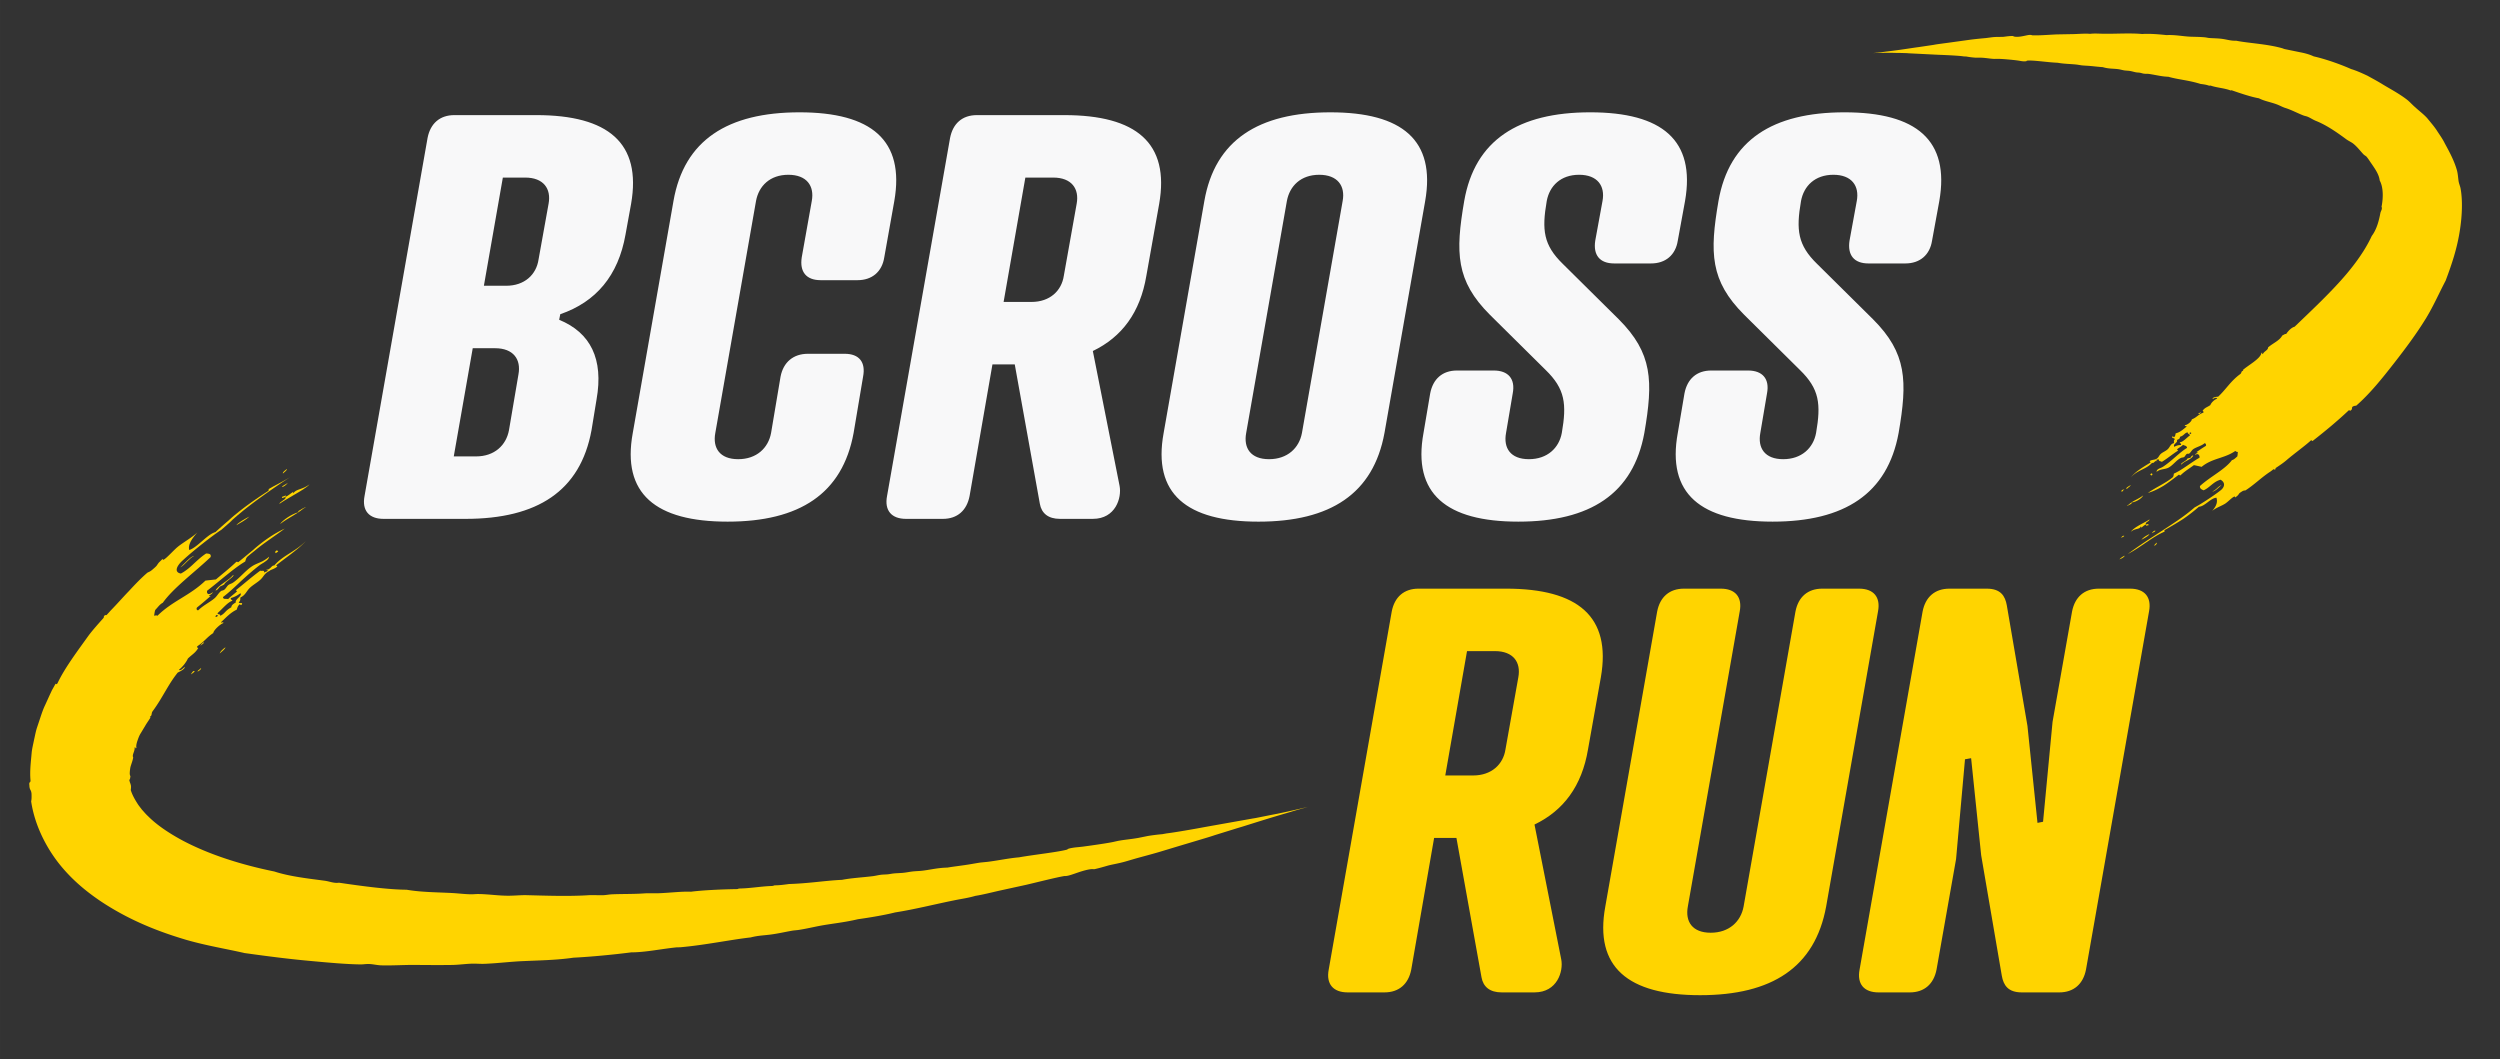
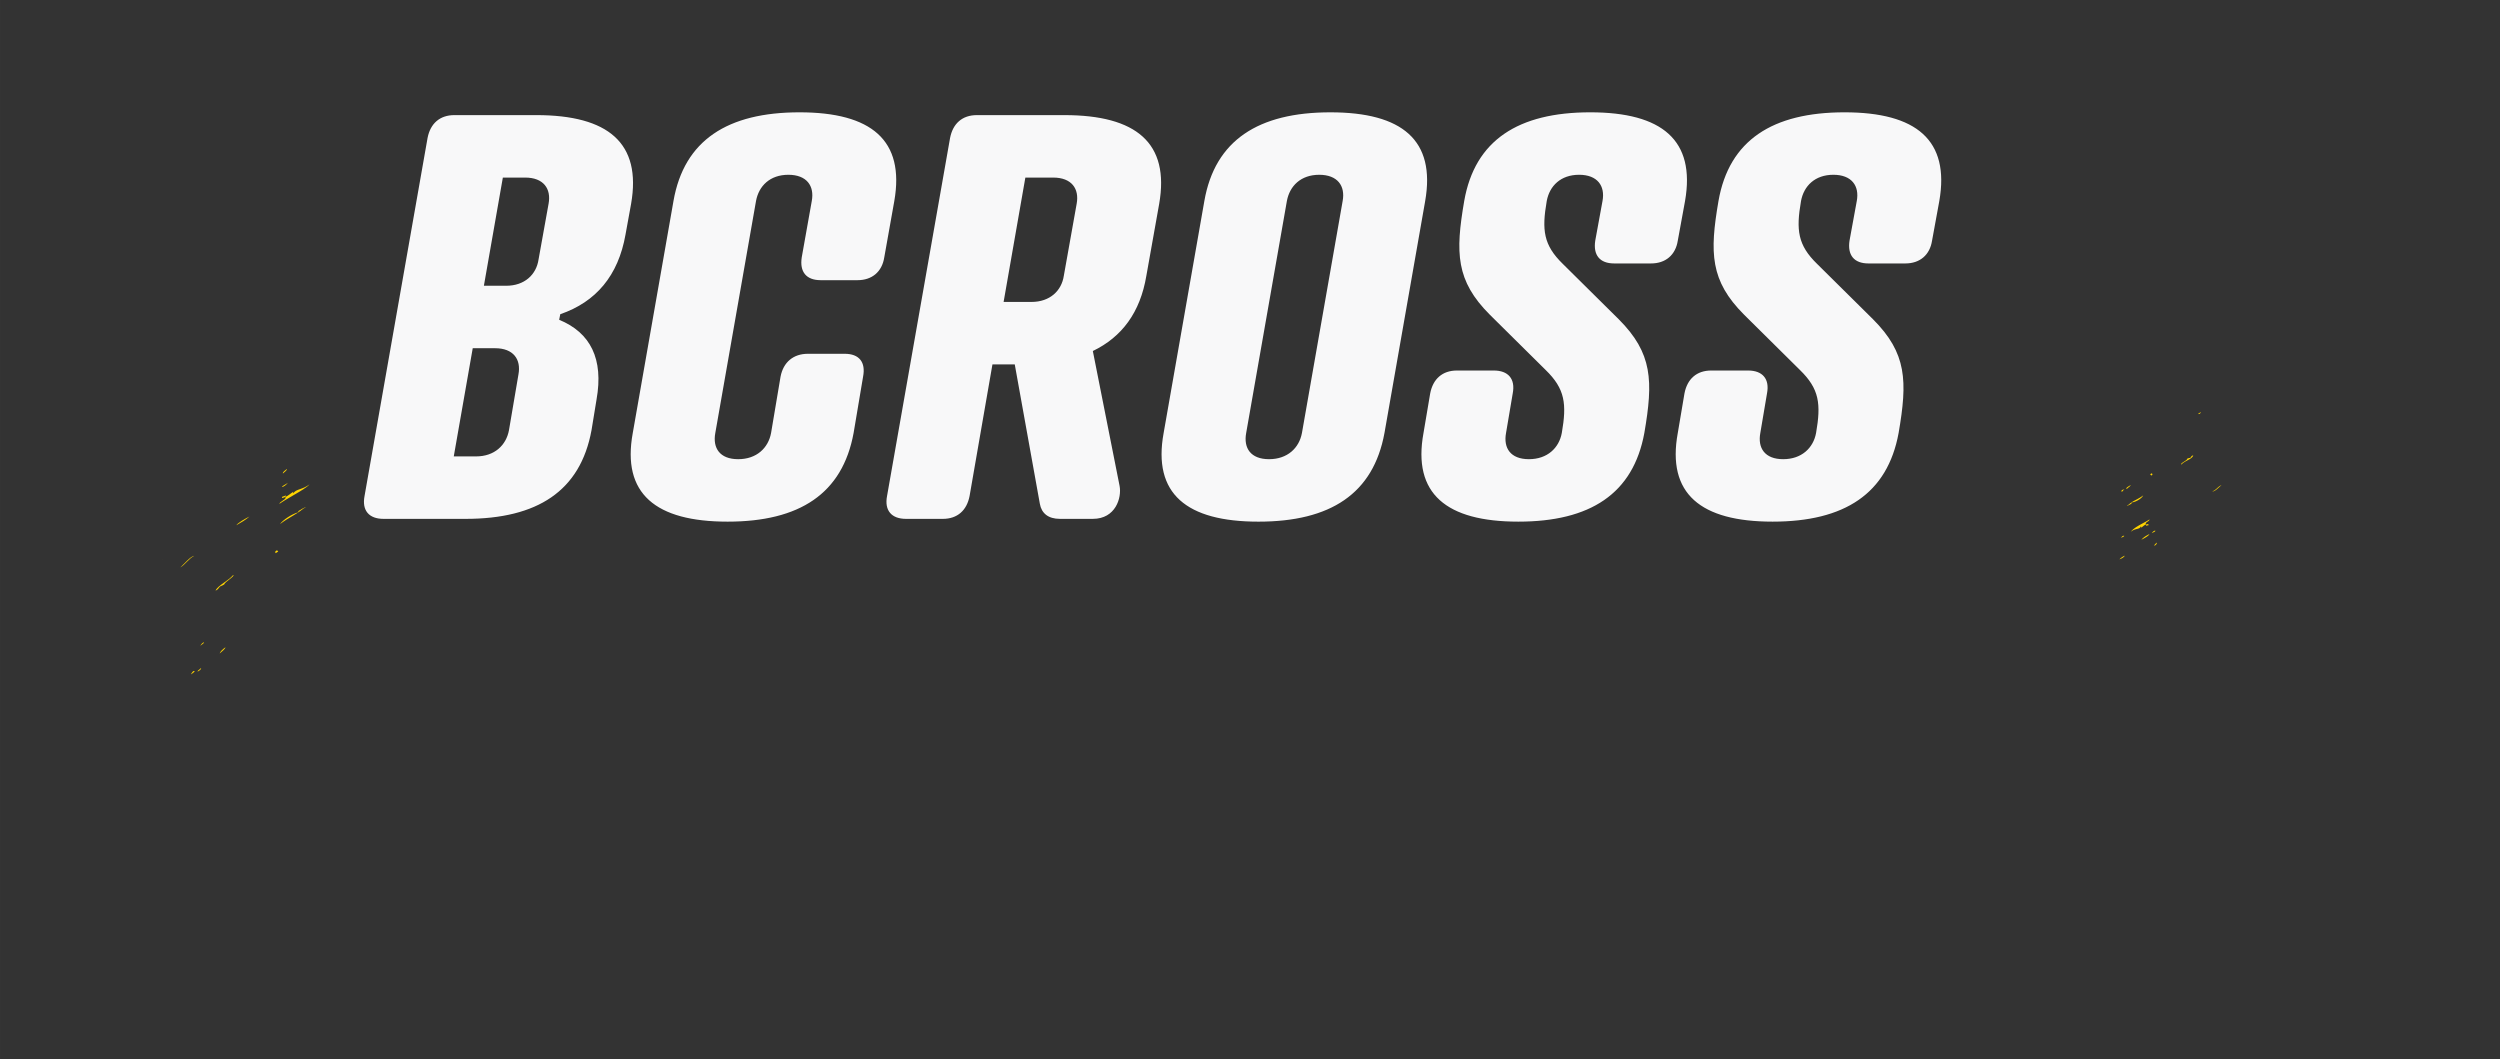
<svg xmlns="http://www.w3.org/2000/svg" width="622.666" height="263.841" viewBox="0 0 467 197.882">
  <rect x="0" y="0" width="467" height="197.882" fill="#333333" stroke="none" />
  <path d="M411.149 76.971c-.044.162-.274.413-.485.373-.059-.165.353-.243.485-.373m3.835 13.654c-.45.336-1.222 1.263-1.753 1.169.689-.186 1.126-.966 1.753-1.169m-5.283-5.524c-.327.759-1.637.963-2.211 1.691-.312-.27 1.054-.723 1.101-1.121.192-.084.363-.105.539-.136.188-.153.242-.488.571-.434m-7.726 3.307c.126.179.141.327-.079.411-.096-.032-.174-.12-.237-.251l.316-.16Zm-1.617 4.133c-.293.6-1.383 1.244-2.137 1.318-.055.093.009.219-.159.278-.341.245-1.23.562-.434.133.844-.779 1.745-.976 2.73-1.729m2.266 6.59c.006.219-.482.312-.673.483.099-.194.413-.53.673-.483m-4.607-8.525c-.086.292-.55.473-.711.745-.379-.179.434-.549.711-.745m4.847 10.75c.114.27-.21.433-.397.629-.084-.264.252-.423.397-.629m-1.35-1.59c-.139.364-1.05.834-1.505 1.058.453-.507.879-.744 1.505-1.058m-5.272.687c.216-.543 1.139-.458 0 0m.672 3.359c-.238.356-.58.507-.993.675.184-.249.797-.646.993-.675m4.441-5.723c-.175.138-.245-.041-.435.146-.087-.11.005-.172-.041-.272-.424.172-.576.414-.911.609a.407.407 0 0 0-.039-.273c-.216.666-1.087.328-1.902 1.061.642-.955 2.771-1.782 3.484-2.335.051.359-.777.488-.671.862.113.247.457-.214.515.202m-4.761-6.568c-.082.06-.005.098.041.076.072.188-.326.22-.397.202-.023-.264 1.075-.701.356-.278" style="fill:#ffd400;fill-rule:evenodd" />
-   <path d="m372.228 6.945-1.258.163c-.982.093-1.862.173-2.85.3l-2.599.358-1.342.186c-1.314.184-2.391.306-2.956.426l-2.875.427-.446.058c-2.044.305-3.292.505-5.698.789l-.758.101-.73.077c-.489.051-.058.019-.974.095l.162-.012c-.026.002.338-.016.113-.001l.983-.028 1.288-.021 1.288.002c0 .006.14.008.296.01l.381.01c.692 0 1.218.02 1.923.04.068.008.235.014.252.023l4.998.25.798.039c1.5.056 3.808.166 4.593.298l.534.025c.171.046.967.168 1.657.211.237.015.65-.014 1.169.007.773.038 1.506.177 2.202.219.319.019.657-.014.99-.004.87.021 2.63.187 3.357.283.574.07.788.148 1.223.175.392.025.689-.014.651-.116 1.131-.144 4.024.331 5.754.384 1.267.236 2.482.211 3.695.359l.781.125c.415.052.969.065 1.502.109.913.077 1.71.184 2.46.227 1.145.346 2.001.251 2.967.391.362.054.712.17 1.118.228.343.046.676.041 1.05.105.372.064.754.195 1.113.252.267.042.482.033.7.073.286.052.463.135.768.175.319.043.649.002.97.053 1.177.173 2.428.501 3.55.518 1.964.558 3.73.625 6.023 1.342.586.08 1.021.122 1.611.33.137.013.146-.054.355.005 1.177.395 2.49.435 3.683.895a.394.394 0 0 1 .189-.039c1.663.583 3.738 1.273 5.078 1.492.947.506 2.153.7 3.353 1.141.561.214 1.083.516 1.617.681 1.049.318 2.31.991 3.275 1.36.28.121.586.152.862.266.498.21.992.547 1.516.765 2.059.81 4.079 2.258 5.521 3.313.423.344.859.523 1.366.861.793.591 1.414 1.443 2.035 2.096.166.161.38.264.54.407.343.399.608.849.919 1.287.733 1.067 1.439 2.075 1.56 3.184.681 1.215.686 3.219.345 4.893.186.416-.107.745-.214 1.152-.232 1.238-.638 3.034-1.615 4.309-1.375 2.982-3.617 5.973-6.185 8.774-2.569 2.816-5.432 5.491-8.227 8.184-.661.173-1.273.895-1.58 1.364-.206-.061-.485.164-.738.289-.481.94-1.706 1.402-2.643 2.213.028.535-.786.716-.963 1.252-.319-.079.09-.323-.277-.232-.141 1.119-2.633 2.388-3.521 3.255.072-.046.163.044.083.118-.372 0-.239.416-.527.592-1.812 1.324-2.673 2.892-4.117 4.211-.277.028-1.041.062-1.047.451.327-.143.689-.4.872-.084-.562.213-1.118.757-1.283 1.21-.591.415-1.011.451-1.411 1.017-.138.078.348.242.053.412-.973.369-1.225.914-2.102 1.232-.03.438-.892 1.08-1.278 1.087-.17.286.445.085.277.292-.648.521-1.219 1.059-2.009 1.235-.071.242-.054.504-.294.709-.167.13-.14-.337-.349-.078-.144.327.392.195.476.465-.288.322-.115.446-.176.741-.615.111-.718.697-1.1 1.084-.392.401-.985.58-1.374.948-.334.313-.354.654-.796.906-.361.204-.805.131-1.196.373-.182.172.301.189.001.367-1.384.841-2.765 1.681-3.562 2.704 1.297-1.433 2.83-1.455 3.956-2.717.397.196.503-.561.964-.254-.015-.238-.409-.177-.083-.33.117-.035.204.021.347-.098.029.491.321.319.591.513 1.164-.716 1.976-1.439 2.982-2.069.134-.2-.26-.128-.085-.32.347-.295.675-.421 1.067-.798.305.185.693.129.75.576-1.381.81-2.901 2.492-4.505 3.527-.487.314-1.165.341-1.192.955.658-.57 1.539-.44 2.206-.782.863-.442 1.476-1.415 2.333-1.822.242-.114.412-.048.615-.177.16-.099.305-.468.492-.567.204-.107.306.031.464-.089.324-.241.443-.634.826-.865.639-.389 1.417-.537 2.054-1.063.203.036.335.361.208.513-.831.511-.96.618-1.782 1.181.113-.03.208-.007.274.111-.271.147-.416.122-.492.394.614-.415.886.134.826.513-1.609.912-3.364 2.37-4.788 2.97-.053.236-.026.49-.224.697-1.341 1.118-3.131 1.848-4.631 2.919 1.038-.295 1.997-.778 2.949-1.354.942-.602 1.859-1.338 2.848-2.06.12.016.172.245.353.074.759-.752 1.807-1.355 2.443-1.857.485.096.968.208 1.442.324 1.985-1.648 4.286-1.555 6.308-2.982.12.199.315.143.467.234-.056.272-.026.556-.123.825-.325.245-.596.589-.981.657-1.324 1.787-4.033 3.067-5.978 4.846-.051.515.317.637.679.802 1.166-.507 1.815-1.625 3.169-1.979.892.503.831 1.333.013 1.981-1.363 1.07-3.82 2.662-4.848 3.181-1.973 1.722-4.064 3.042-6.172 4.421-2.109 1.372-4.242 2.739-6.327 4.296 2.538-1.328 4.533-3.18 6.897-4.192-.099-.154-.06-.275.119-.361a60.258 60.258 0 0 0 3.322-1.986 29.862 29.862 0 0 0 2.952-2.297c1.087-.034 2.19-1.636 3.276-1.677.289.897-.126 1.695-.802 2.458.787-.624 1.708-.903 2.418-1.35.582-.369 1.401-1.297 1.788-1.34.093-.01.061.238.196.149-.235.155.38-.34.418-.386.247-.309.157-.319.525-.562.478-.314.476-.297.877-.343 1.662-1.069 3.033-2.473 4.693-3.539.172-.114.491-.386.521-.399.177-.074.136.148.345.016.119-.075-.032-.181.141-.295.643-.429 1.378-.918 1.969-1.427 1.476-1.267 3.356-2.594 4.537-3.674.3-.19.094.307.456-.009 2.169-1.696 4.427-3.55 6.609-5.609.177-.138.24.21.449-.053.327-.252.044-.423.321-.673.22-.099.435-.176.625-.147 2.599-2.266 4.868-5.11 7.127-8.003 2.105-2.7 4.194-5.495 5.969-8.402 1.397-2.305 2.448-4.731 3.627-6.964 1.205-3.203 2.182-6.136 2.693-9.615.381-2.493.513-5.435.086-7.668-.083-.385-.274-.828-.354-1.273-.103-.67-.129-1.37-.307-2.034-.5-1.793-1.413-3.48-2.27-5.045-.443-.914-1.028-1.678-1.541-2.495-.538-.793-1.151-1.485-1.742-2.219-.701-.773-1.517-1.364-2.251-2.047-.503-.416-.946-.941-1.472-1.369-1.487-1.158-3.141-2.017-4.565-2.88-.951-.594-1.92-1.106-2.898-1.648-.99-.461-1.996-.925-3.034-1.237-2.162-.959-4.853-1.885-6.989-2.368-.81-.384-1.688-.608-2.6-.783l-2.816-.577c-.203-.047-.325-.124-.527-.179-2.888-.799-6.208-.917-8.536-1.386-.914.041-1.64-.198-2.458-.322-.882-.132-1.72-.125-2.574-.185-.279-.022-.525-.098-.806-.127-.86-.084-1.713-.086-2.663-.117-1.418-.053-2.898-.384-4.533-.298-1.24-.138-3.084-.302-4.52-.205-2.4-.212-4.849-.008-7.313-.052-.833-.005-1.585-.083-2.43.022-.865-.08-1.905.008-2.963.045l-3.222.059c-1.555.069-3.484.232-4.644.164-.528-.252-1.558.26-2.791.289-.655-.006-.569-.087-.85-.16-.585.008-1.133.081-1.7.158-.663.039-1.146-.02-2.026.07M409.167 81.1c-.034-.086-.089-.11-.158-.09-.043-.415.606-.169.158.09m-.072.224c-.604.41-1.284 1.257-1.896 1.284-.123.072.351.317.207.523a2.23 2.23 0 0 0-1.233.336c-.381-.547.744-.761.474-1.279.383-.164.572-.242.568-.593.837-.252.778-.69 1.442-.833.058.402.251.181.438.562" style="fill:#ffd400;fill-rule:evenodd" />
  <path d="M71.638 96.924c-2.709.001-4.063-1.563-3.542-4.271l11.772-66.878c.52-2.708 2.291-4.271 5-4.272h15.313c13.439.001 19.689 5.209 17.709 16.564l-1.042 5.73c-1.354 7.708-5.52 12.604-12.188 14.896l-.208 1.042c5.834 2.396 8.334 7.292 6.98 14.896l-.938 5.73c-2.083 11.355-10.105 16.564-23.543 16.563H71.638Zm17.293-11.666c3.438-.001 5.625-2.084 6.145-4.897l1.771-10.417c.522-2.812-.937-4.897-4.375-4.896h-4.166l-3.543 20.21h4.168Zm5.625-31.878c3.437 0 5.625-2.083 6.042-4.895l1.875-10.418c.521-2.813-.938-4.896-4.376-4.896h-4.166L90.389 53.38h4.167Zm70.626-5.313c-.417 2.709-2.292 4.271-5 4.271h-6.875c-2.709 0-3.959-1.563-3.542-4.271l1.875-10.522c.52-2.812-.937-4.895-4.375-4.896-3.438 0-5.522 2.084-6.042 4.896l-7.605 43.336c-.521 2.812.834 4.896 4.271 4.896s5.626-2.084 6.147-4.896l1.77-10.522c.521-2.708 2.396-4.27 5.104-4.27h6.876c2.709-.001 3.959 1.562 3.437 4.27l-1.77 10.522c-2.083 11.355-10.105 16.563-23.543 16.563s-19.793-5.208-17.709-16.563l7.604-43.336c1.98-11.354 10.105-16.563 23.543-16.563s19.688 5.209 17.709 16.564l-1.875 10.521Zm38.959 17.502 5 25.209c.417 2.188-.73 6.147-5 6.146h-6.147c-2.187.001-3.437-1.041-3.749-2.812l-4.688-26.043h-4.168l-4.271 24.584c-.52 2.709-2.291 4.272-4.999 4.272h-6.876c-2.708-.001-4.063-1.563-3.542-4.272l11.772-66.878c.521-2.708 2.291-4.271 5-4.271h16.355c13.438 0 19.689 5.209 17.709 16.564l-2.396 13.438c-1.146 6.875-4.583 11.458-10 14.063m-11.459-9.168c3.438 0 5.625-2.083 6.041-4.895l2.397-13.438c.521-2.813-.938-4.897-4.376-4.897h-5.208l-4.063 23.23h5.209Zm73.543-18.855-7.605 43.336c-2.083 11.354-10.105 16.563-23.543 16.563s-19.792-5.209-17.709-16.564l7.605-43.335c1.979-11.355 10.105-16.564 23.543-16.564s19.688 5.21 17.709 16.564m-25.835 0-7.604 43.336c-.521 2.812.833 4.895 4.271 4.895s5.625-2.083 6.147-4.896l7.604-43.335c.52-2.812-.938-4.896-4.376-4.896s-5.521 2.084-6.042 4.896m51.564 11.771 10.417 10.313c6.355 6.355 6.459 11.563 4.793 21.251-2.084 11.355-10.105 16.563-23.544 16.563s-19.792-5.208-17.709-16.563l1.25-7.396c.521-2.709 2.292-4.271 5-4.271h6.876c2.708 0 4.062 1.562 3.542 4.271l-1.25 7.396c-.521 2.813.833 4.896 4.271 4.896s5.625-2.083 6.146-4.896c.937-5.417.625-8.229-3.021-11.771l-10.417-10.314c-6.355-6.354-6.459-11.562-4.792-21.25 1.979-11.355 10.104-16.564 23.543-16.564s19.688 5.209 17.709 16.563l-1.354 7.397c-.417 2.708-2.292 4.271-5 4.271h-6.876c-2.709 0-3.959-1.563-3.542-4.271l1.354-7.396c.521-2.813-.937-4.897-4.375-4.897-3.438.001-5.521 2.085-6.042 4.897-.937 5.417-.625 8.229 3.021 11.771m47.5.001 10.417 10.313c6.354 6.354 6.459 11.563 4.792 21.251-2.083 11.355-10.105 16.563-23.543 16.563s-19.793-5.208-17.709-16.563l1.25-7.396c.521-2.709 2.292-4.271 5-4.271h6.875c2.709 0 4.063 1.562 3.543 4.271l-1.25 7.396c-.522 2.812.833 4.896 4.271 4.896s5.625-2.084 6.145-4.896c.938-5.417.625-8.229-3.021-11.771l-10.416-10.314c-6.355-6.354-6.459-11.562-4.793-21.251 1.979-11.355 10.105-16.563 23.543-16.563s19.689 5.209 17.709 16.563l-1.354 7.396c-.417 2.709-2.291 4.272-5 4.272h-6.875c-2.71 0-3.959-1.563-3.542-4.272l1.354-7.396c.521-2.812-.938-4.896-4.375-4.896s-5.521 2.084-6.042 4.896c-.938 5.418-.625 8.23 3.021 11.772" style="fill:#f8f8f9" />
-   <path d="m286.644 154.025 5 25.209c.418 2.188-.728 6.146-4.999 6.146h-6.147c-2.187 0-3.437-1.041-3.75-2.812l-4.687-26.043h-4.168l-4.271 24.584c-.52 2.709-2.292 4.271-5 4.271h-6.875c-2.709 0-4.063-1.562-3.542-4.271l11.771-66.878c.521-2.709 2.292-4.271 5-4.271h16.355c13.439 0 19.69 5.209 17.71 16.564l-2.396 13.438c-1.147 6.875-4.584 11.458-10.001 14.063m-11.459-9.168c3.438 0 5.626-2.083 6.042-4.895l2.397-13.438c.521-2.813-.938-4.897-4.376-4.896h-5.208l-4.063 23.229h5.208Zm34.374-30.626c.521-2.708 2.292-4.271 5-4.271h6.875c2.709 0 4.064 1.563 3.543 4.271l-9.688 55.107c-.521 2.812.833 4.896 4.271 4.896s5.625-2.083 6.146-4.896l9.688-55.107c.521-2.709 2.292-4.271 5-4.271h6.876c2.708 0 4.062 1.562 3.541 4.271l-9.687 55.107c-2.084 11.355-10.105 16.563-23.543 16.563s-19.794-5.208-17.71-16.563l9.688-55.107Zm77.502 0c.521-2.708 2.292-4.271 5.001-4.271h5.833c2.709 0 4.064 1.562 3.543 4.271l-11.772 66.879c-.52 2.708-2.292 4.27-5 4.27h-6.98c-2.604 0-3.438-1.354-3.75-3.124l-3.854-22.502-1.876-18.125-1.145.208-1.667 18.647-3.646 20.625c-.521 2.709-2.292 4.271-5 4.271h-5.834c-2.708 0-4.062-1.562-3.542-4.271l11.772-66.878c.521-2.709 2.292-4.271 5-4.271h6.979c2.604 0 3.438 1.354 3.751 3.125l3.854 22.502 1.875 18.125 1.041-.208 1.772-18.647 3.645-20.626Z" style="fill:#ffd400" />
  <path d="M35.664 125.978c.103-.227.499-.873.703-.56-.279.315-.467.371-.703.56m1.251-.535c-.071-.162.462-.439.634-.647.144.166-.433.61-.634.647m.52-4.808c.071-.211.4-.612.679-.659.065.169-.491.445-.679.659m3.597 1.441c.109-.35.479-.74 1.079-1.163-.04.344-.672.769-1.079 1.163m-7.355-16.072c.676-.606 1.884-2.088 2.623-2.186-1.005.499-1.716 1.665-2.623 2.186m6.574 4.302c.561-1.034 2.413-1.807 3.314-2.903.393.194-1.568 1.285-1.691 1.776-.278.177-.519.271-.768.38-.284.258-.407.674-.855.747m11.255-6.975c-.15-.161-.149-.329.17-.515.129.002.224.075.292.204l-.462.311Zm.794-5.423c.539-.803 2.249-1.891 3.353-2.201.1-.122.036-.249.291-.366.544-.388 1.907-.994.658-.28-1.396 1.138-2.735 1.645-4.302 2.847m.38-6.936c.042-.256.778-.519 1.097-.779-.191.258-.727.746-1.097.779m.168-2.515c-.103-.279.412-.572.733-.856.061.281-.471.566-.733.856m-8.698 9.658c.287-.471 1.734-1.285 2.462-1.632-.793.675-1.473 1.07-2.462 1.632m8.514-5.276c.287-.216.348-.03.668-.308.102.101-.047.202-.003.304.656-.333.936-.654 1.469-.981-.034.102-.066.203-.007.304.47-.843 1.673-.651 3.046-1.689-.586.627-1.717 1.276-2.834 1.93-1.115.662-2.227 1.29-2.808 1.727.007-.406 1.241-.813 1.173-1.216-.107-.25-.715.394-.704-.071" style="fill:#ffd400;fill-rule:evenodd" />
  <path d="M30.277 104.477c.022-.019.031-.014.047-.022.047-.05.046-.056-.047.022" style="fill:#ffd400" />
-   <path d="M244.241 150.749c.041-.011-.52.128-.174.038l-1.517.356-1.991.451-1.995.424s-.218.038-.46.086l-.592.114-2.986.596c-.106.015-.366.065-.393.061l-7.794 1.386-1.245.223c-2.335.441-5.946 1.059-7.186 1.197l-.835.152c-.274.011-1.535.144-2.616.321l-1.82.367c-1.209.22-2.377.315-3.468.499-.502.084-1.021.226-1.542.322-1.358.26-4.135.65-5.286.801-.909.117-1.258.114-1.942.223-.618.099-1.072.232-.992.32-1.734.488-6.345.98-9.062 1.466-2.031.177-3.923.6-5.853.838l-1.252.123c-.66.086-1.53.256-2.374.388-1.444.227-2.72.366-3.904.566-1.878.042-3.194.415-4.743.589-.581.065-1.161.066-1.813.142-.548.065-1.069.181-1.673.242-.6.062-1.235.061-1.814.124-.431.048-.765.128-1.117.161-.464.043-.765.025-1.254.083-.514.062-1.019.2-1.538.263-1.895.235-3.959.338-5.724.682-3.262.151-6.052.659-9.912.783-.95.128-1.646.232-2.653.245-.22.036-.21.103-.561.122-2.004.06-4.076.453-6.144.473a.934.934 0 0 1-.282.107c-2.852.041-6.444.203-8.655.491-1.742-.074-3.735.186-5.861.277-1.001.044-1.993-.03-2.927.039-1.828.139-4.236.087-5.994.171-.524.027-1.028.133-1.54.158-.929.043-1.932-.054-2.921.013-3.813.237-8.206.068-11.539-.015-1.032-.014-1.908.082-3.063.102-1.91.037-3.89-.287-5.803-.313-.48-.011-.948.052-1.391.048-1.146-.011-2.236-.153-3.442-.229-2.949-.157-5.908-.148-8.65-.624-3.534-.02-8.629-.72-12.635-1.313-.937.147-1.757-.251-2.684-.371-2.858-.382-6.526-.78-9.37-1.717-6.093-1.246-12.169-3.135-17.219-5.827-2.493-1.346-4.757-2.868-6.379-4.502-.441-.395-.765-.819-1.143-1.215-.303-.418-.65-.814-.89-1.227-.52-.818-.95-1.608-1.204-2.447.038-.299.094-.663-.004-.985a2.548 2.548 0 0 0-.165-.471c-.042-.156-.068-.306-.114-.428.179-.122.178-.452.226-.703-.14-.217-.142-.484-.124-.759.015-.274.056-.558.101-.848.139-.596.436-1.239.537-1.905-.28-.476.375-1.199.25-1.845.315-.131.085.379.355.049-.087-.301-.002-.718.145-1.197.172-.478.33-1.021.687-1.568l.968-1.616c.321-.512.668-.976.864-1.359-.073.096-.192.047-.116-.085.42-.221.188-.62.473-.999 1.908-2.579 2.84-4.924 4.695-7.227.352-.176 1.318-.604 1.326-1.072-.413.337-.872.829-1.104.545.71-.544 1.411-1.482 1.666-2.088.796-.776 1.35-1.015 1.892-1.888.184-.161-.439-.124-.048-.471 1.318-.884 1.712-1.636 2.905-2.408.062-.549 1.307-1.671 1.834-1.839.262-.41-.594.085-.344-.23.945-.884 1.764-1.781 2.882-2.296.13-.313.142-.615.5-.952.248-.219.147.342.47-.046.242-.442-.512-.075-.591-.359.441-.495.219-.572.345-.945.864-.373 1.082-1.114 1.672-1.715.615-.61 1.475-1.053 2.078-1.631.519-.496.602-.904 1.262-1.369.125-.088.253-.159.385-.223l.176-.136c.317-.148.804-.302 1.212-.619.258-.27-.384-.102.034-.426 1.957-1.52 4.054-2.957 5.376-4.39-2.096 2.066-4.259 2.638-5.907 4.559-.4-.069-.655.516-.938.611l-.154.119a.498.498 0 0 1-.338.012c-.016.273.545.052.064.356-.169.085-.282.052-.502.247.038-.566-.399-.253-.746-.377-1.742 1.291-3.012 2.426-4.479 3.585-.214.291.34.048.071.346-.521.487-.992.768-1.587 1.369-.395-.095-.941.128-.957-.378 1.012-.758 2.105-1.782 3.24-2.859 1.148-1.06 2.365-2.14 3.565-3.06.247-.188.52-.345.778-.498l.051-.04c.454-.302.908-.601.978-1.083-.38.358-.797.613-1.193.828l-.029.023c-.678.326-1.372.549-1.978.952-1.276.853-2.305 2.209-3.541 3.048-.352.233-.579.224-.879.458-.235.183-.49.679-.763.871-.298.209-.421.088-.656.292-.488.413-.695.941-1.25 1.381-.921.74-2.013 1.247-2.945 2.159-.269.052-.415-.279-.228-.524 1.204-.97 1.395-1.153 2.594-2.183-.158.086-.286.1-.361-.014.39-.293.585-.326.725-.684-.896.762-1.201.224-1.069-.255 2.335-1.782 5.009-4.22 7.106-5.448.111-.298.114-.586.423-.905a36.25 36.25 0 0 1 1.407-1.143l-.133.103c1.866-1.579 3.832-2.787 5.694-4.205a20.872 20.872 0 0 0-2.971 1.692 27.79 27.79 0 0 0-2.923 2.276l.153-.119-2.937 2.422c-.165.026-.202-.224-.482.046-1.199 1.157-2.726 2.335-3.693 3.181l-1.96.216c-2.958 2.843-6.133 3.765-8.989 6.587-.146-.181-.416-.011-.615-.042.098-.363.082-.693.237-1.076.463-.47.849-1.06 1.392-1.321 2.014-2.82 5.912-5.662 8.936-8.54.153-.636-.345-.629-.827-.675-.856.549-1.559 1.221-2.288 1.884-.718.684-1.466 1.35-2.436 1.869-1.177-.201-.979-1.228.258-2.383 2.046-1.91 5.817-4.84 7.316-5.8l2.166-1.896-.601.466 1.365-1.196 1.147-.949c.753-.606 1.5-1.18 2.248-1.738a116.563 116.563 0 0 1 4.498-3.177c.636-.44 1.276-.861 1.918-1.278v-.007c-.704.454-3.015 1.663-3.015 1.663l.014-.016c-.313.184-.626.37-.944.546.112.146.027.302-.256.467a75.444 75.444 0 0 0-3.489 2.382c-.585.424-1.175.873-1.763 1.336l-.898.728-1.086.931.628-.486a72.414 72.414 0 0 0-3.057 2.662c-1.541.422-3.352 2.853-4.889 3.347-.268-.949.445-2.081 1.526-3.282-1.213 1.086-2.565 1.799-3.635 2.657-.874.715-2.16 2.217-2.71 2.448-.119.049-.078-.177-.209-.112-.129.138-.646.628-.689.685-.385.508-.26.477-.805.958-.709.625-.704.602-1.271.862-1.236 1.055-2.357 2.244-3.469 3.445-1.125 1.164-2.213 2.415-3.389 3.616l-.746.821c-.249.201-.178-.102-.476.193-.168.172.034.212-.208.477-.892.999-1.914 2.131-2.727 3.212-1.993 2.791-4.475 6.073-5.787 8.881-.356.57-.159-.333-.577.477l-.478.857-.438.936-.865 1.902c-.299.618-.545 1.322-.785 2.033l-.709 2.133c-.234.712-.376 1.534-.553 2.304-.153.796-.356 1.544-.44 2.388-.141 1.701-.374 3.345-.212 5.15.012.535-.313.119-.212.905.033.987.324.72.403 1.595.017.556.021 1.073-.072 1.392.603 4.145 2.538 8.154 4.961 11.329 2.451 3.188 5.345 5.555 8.194 7.457 5.35 3.527 10.687 5.568 15.651 7.053 3.925 1.145 7.667 1.73 11.059 2.516 4.638.645 8.563 1.149 12.808 1.52 3.058.283 6.392.582 8.95.602.441-.002.971-.097 1.483-.077.771.027 1.536.229 2.305.252 2.079.06 4.213-.097 6.273-.079 2.313.018 4.531.039 6.793.007 1.276-.008 2.502-.191 3.765-.241.836-.033 1.712.065 2.579.02 2.432-.101 4.897-.416 7.189-.504 3.059-.136 6.204-.185 9.286-.634 3.418-.175 7.559-.579 10.807-.996 2.657-.006 5.378-.611 8.356-.924.316-.033.527-.007.845-.033 4.517-.394 9.466-1.428 13.11-1.834 1.345-.356 2.526-.374 3.793-.545 1.368-.184 2.619-.479 3.929-.707.428-.073.825-.084 1.259-.151 1.327-.201 2.607-.511 4.061-.787 2.172-.399 4.512-.614 6.981-1.208 1.933-.272 4.79-.726 6.964-1.272 3.729-.585 7.438-1.541 11.237-2.301 1.283-.258 2.463-.411 3.736-.791 1.349-.209 2.932-.619 4.557-.984l4.958-1.086c2.387-.555 5.334-1.324 7.139-1.638.868.079 2.359-.731 4.26-1.163 1.013-.205.896-.098 1.344-.117.902-.198 1.737-.444 2.601-.693 1.018-.25 1.776-.347 3.121-.717l1.916-.562c1.499-.418 2.85-.766 4.356-1.208l3.96-1.196 2.047-.611c2.005-.603 3.65-1.079 4.506-1.38l4.383-1.359.681-.202c3.116-.973 5.017-1.587 8.7-2.658l1.158-.353 1.117-.32 1.494-.419-.249.067m-200.872-38.51c.181-.134-.441-.234-.212-.535.514-.143 1.069-.377 1.748-.889.448.495-1.132 1.195-.832 1.699-.55.346-.821.514-.864.925-1.176.643-1.142 1.147-2.063 1.595-.032-.454-.321-.108-.531-.482.871-.744 1.896-2.046 2.754-2.313m-2.879 2.61c.037.087.109.092.205.039.011.475-.846.459-.205-.039" style="fill:#ffd400" />
</svg>